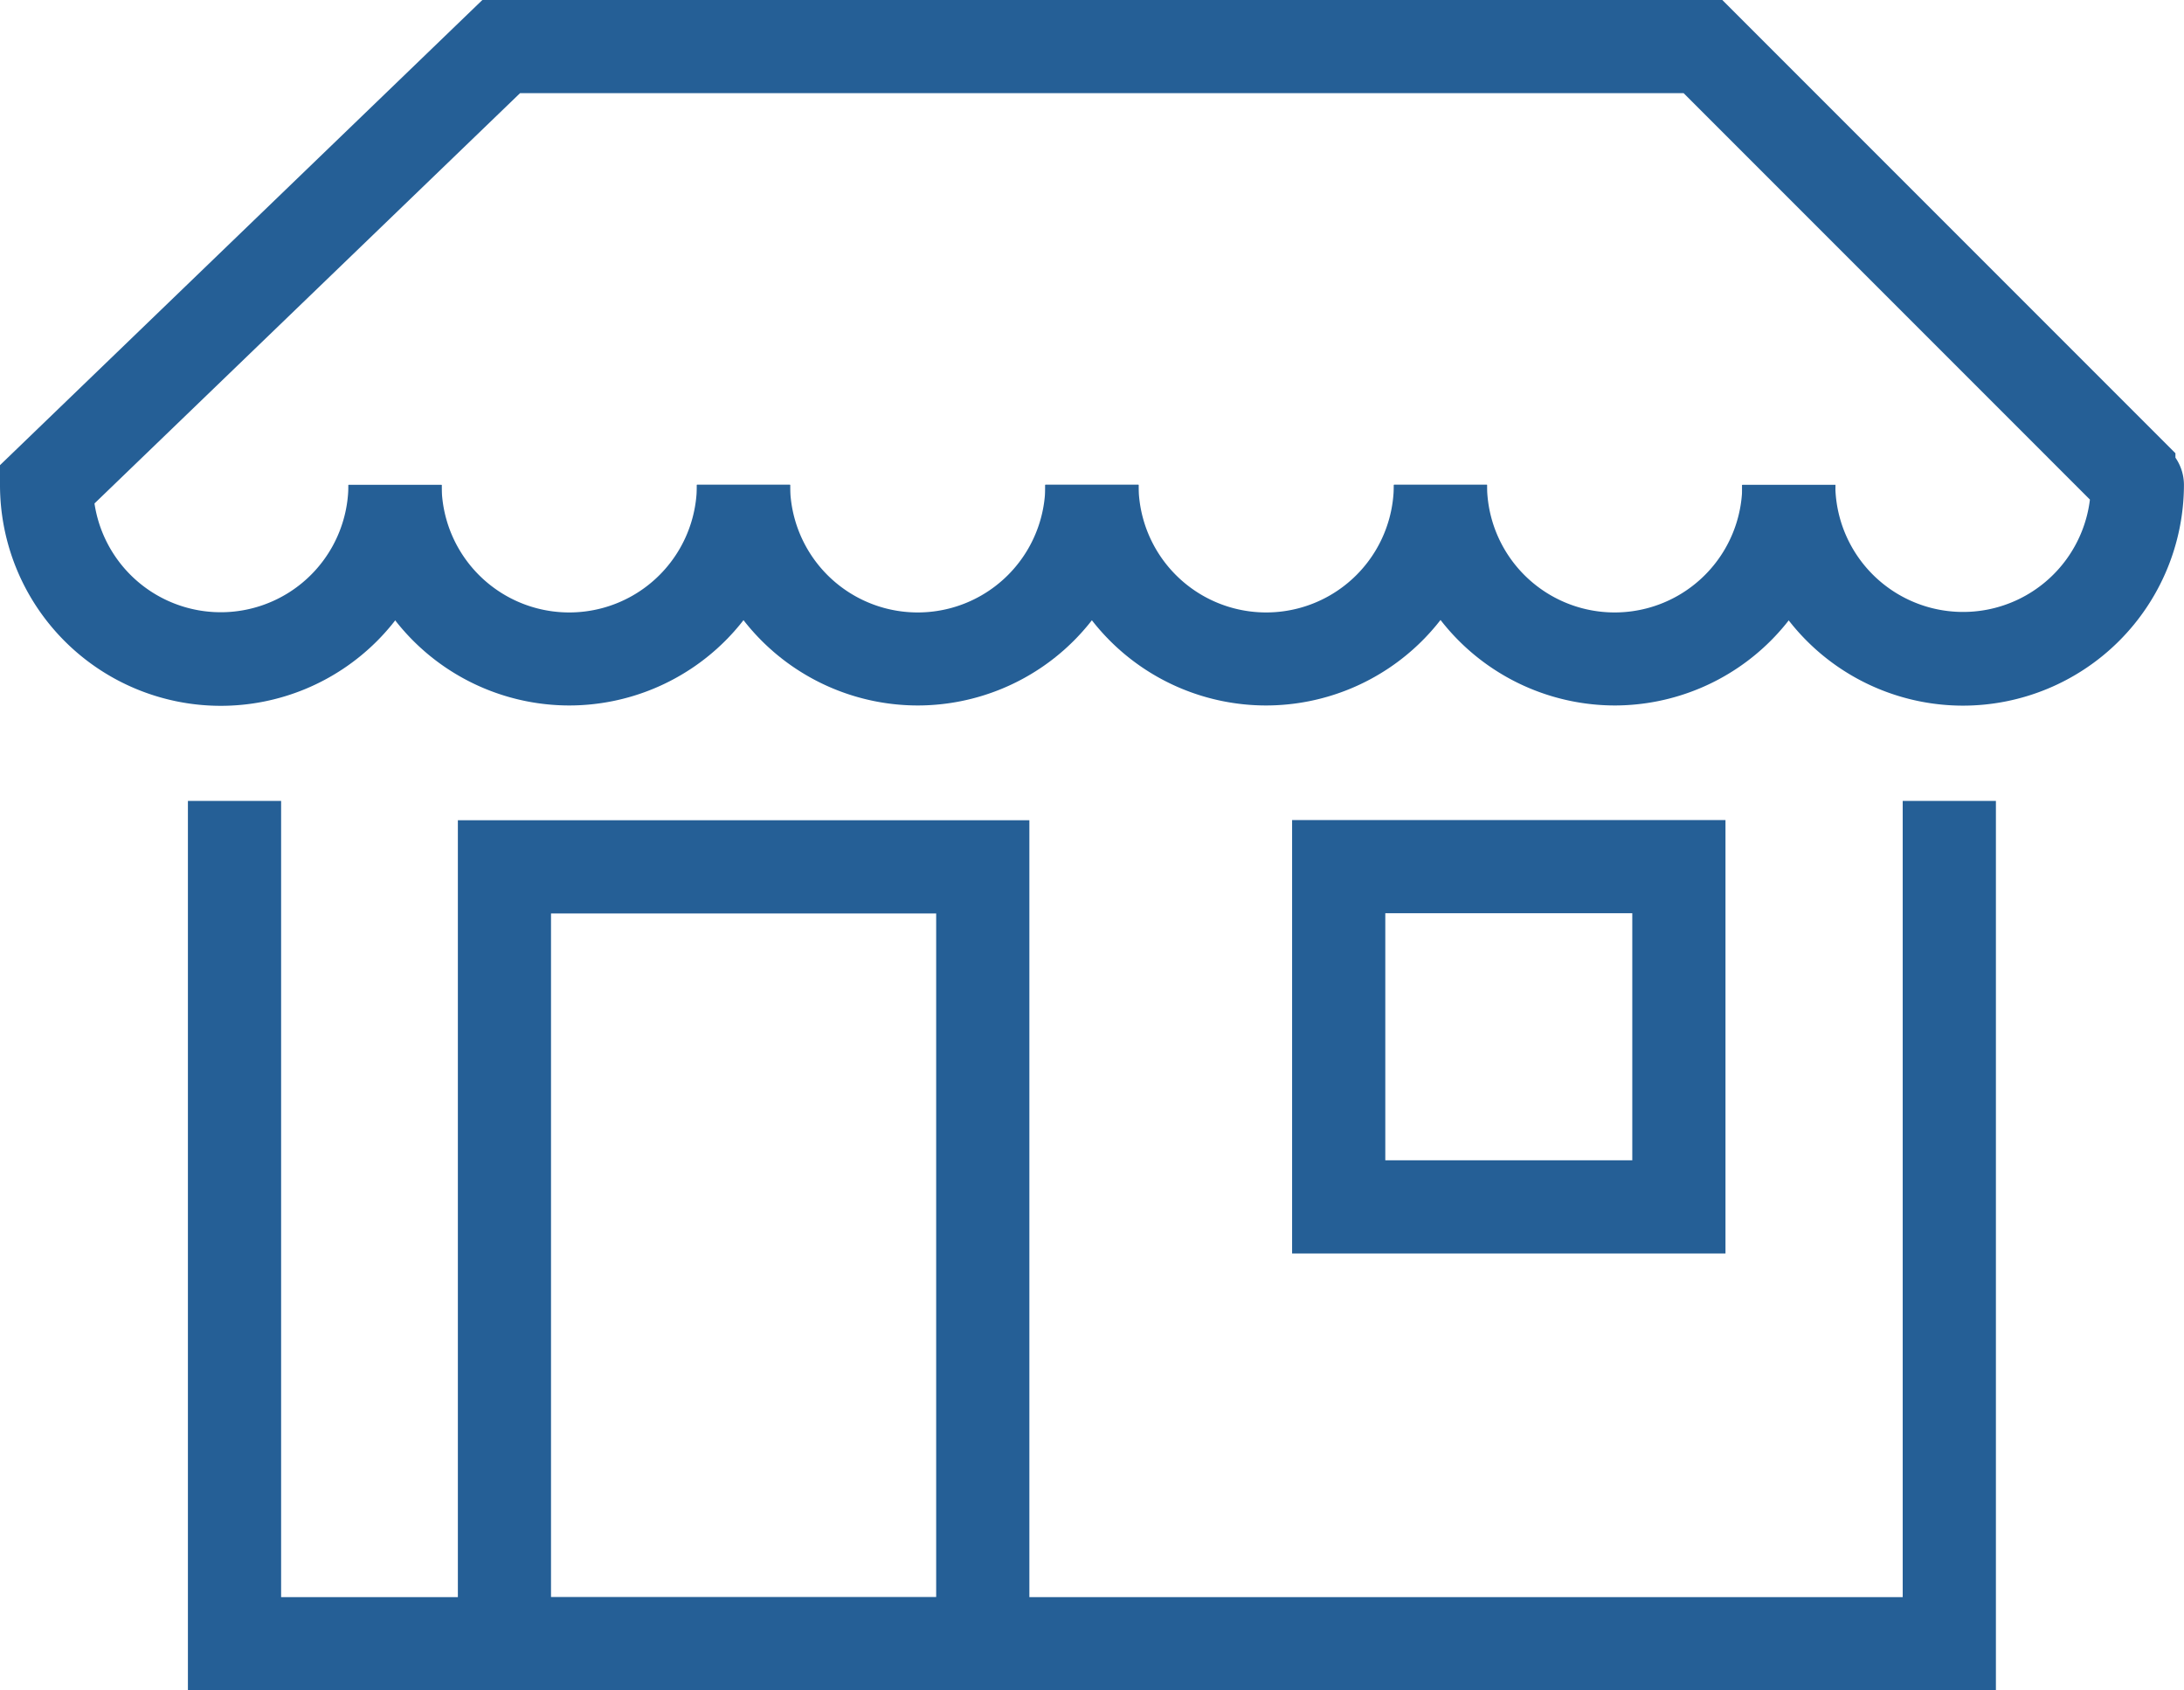
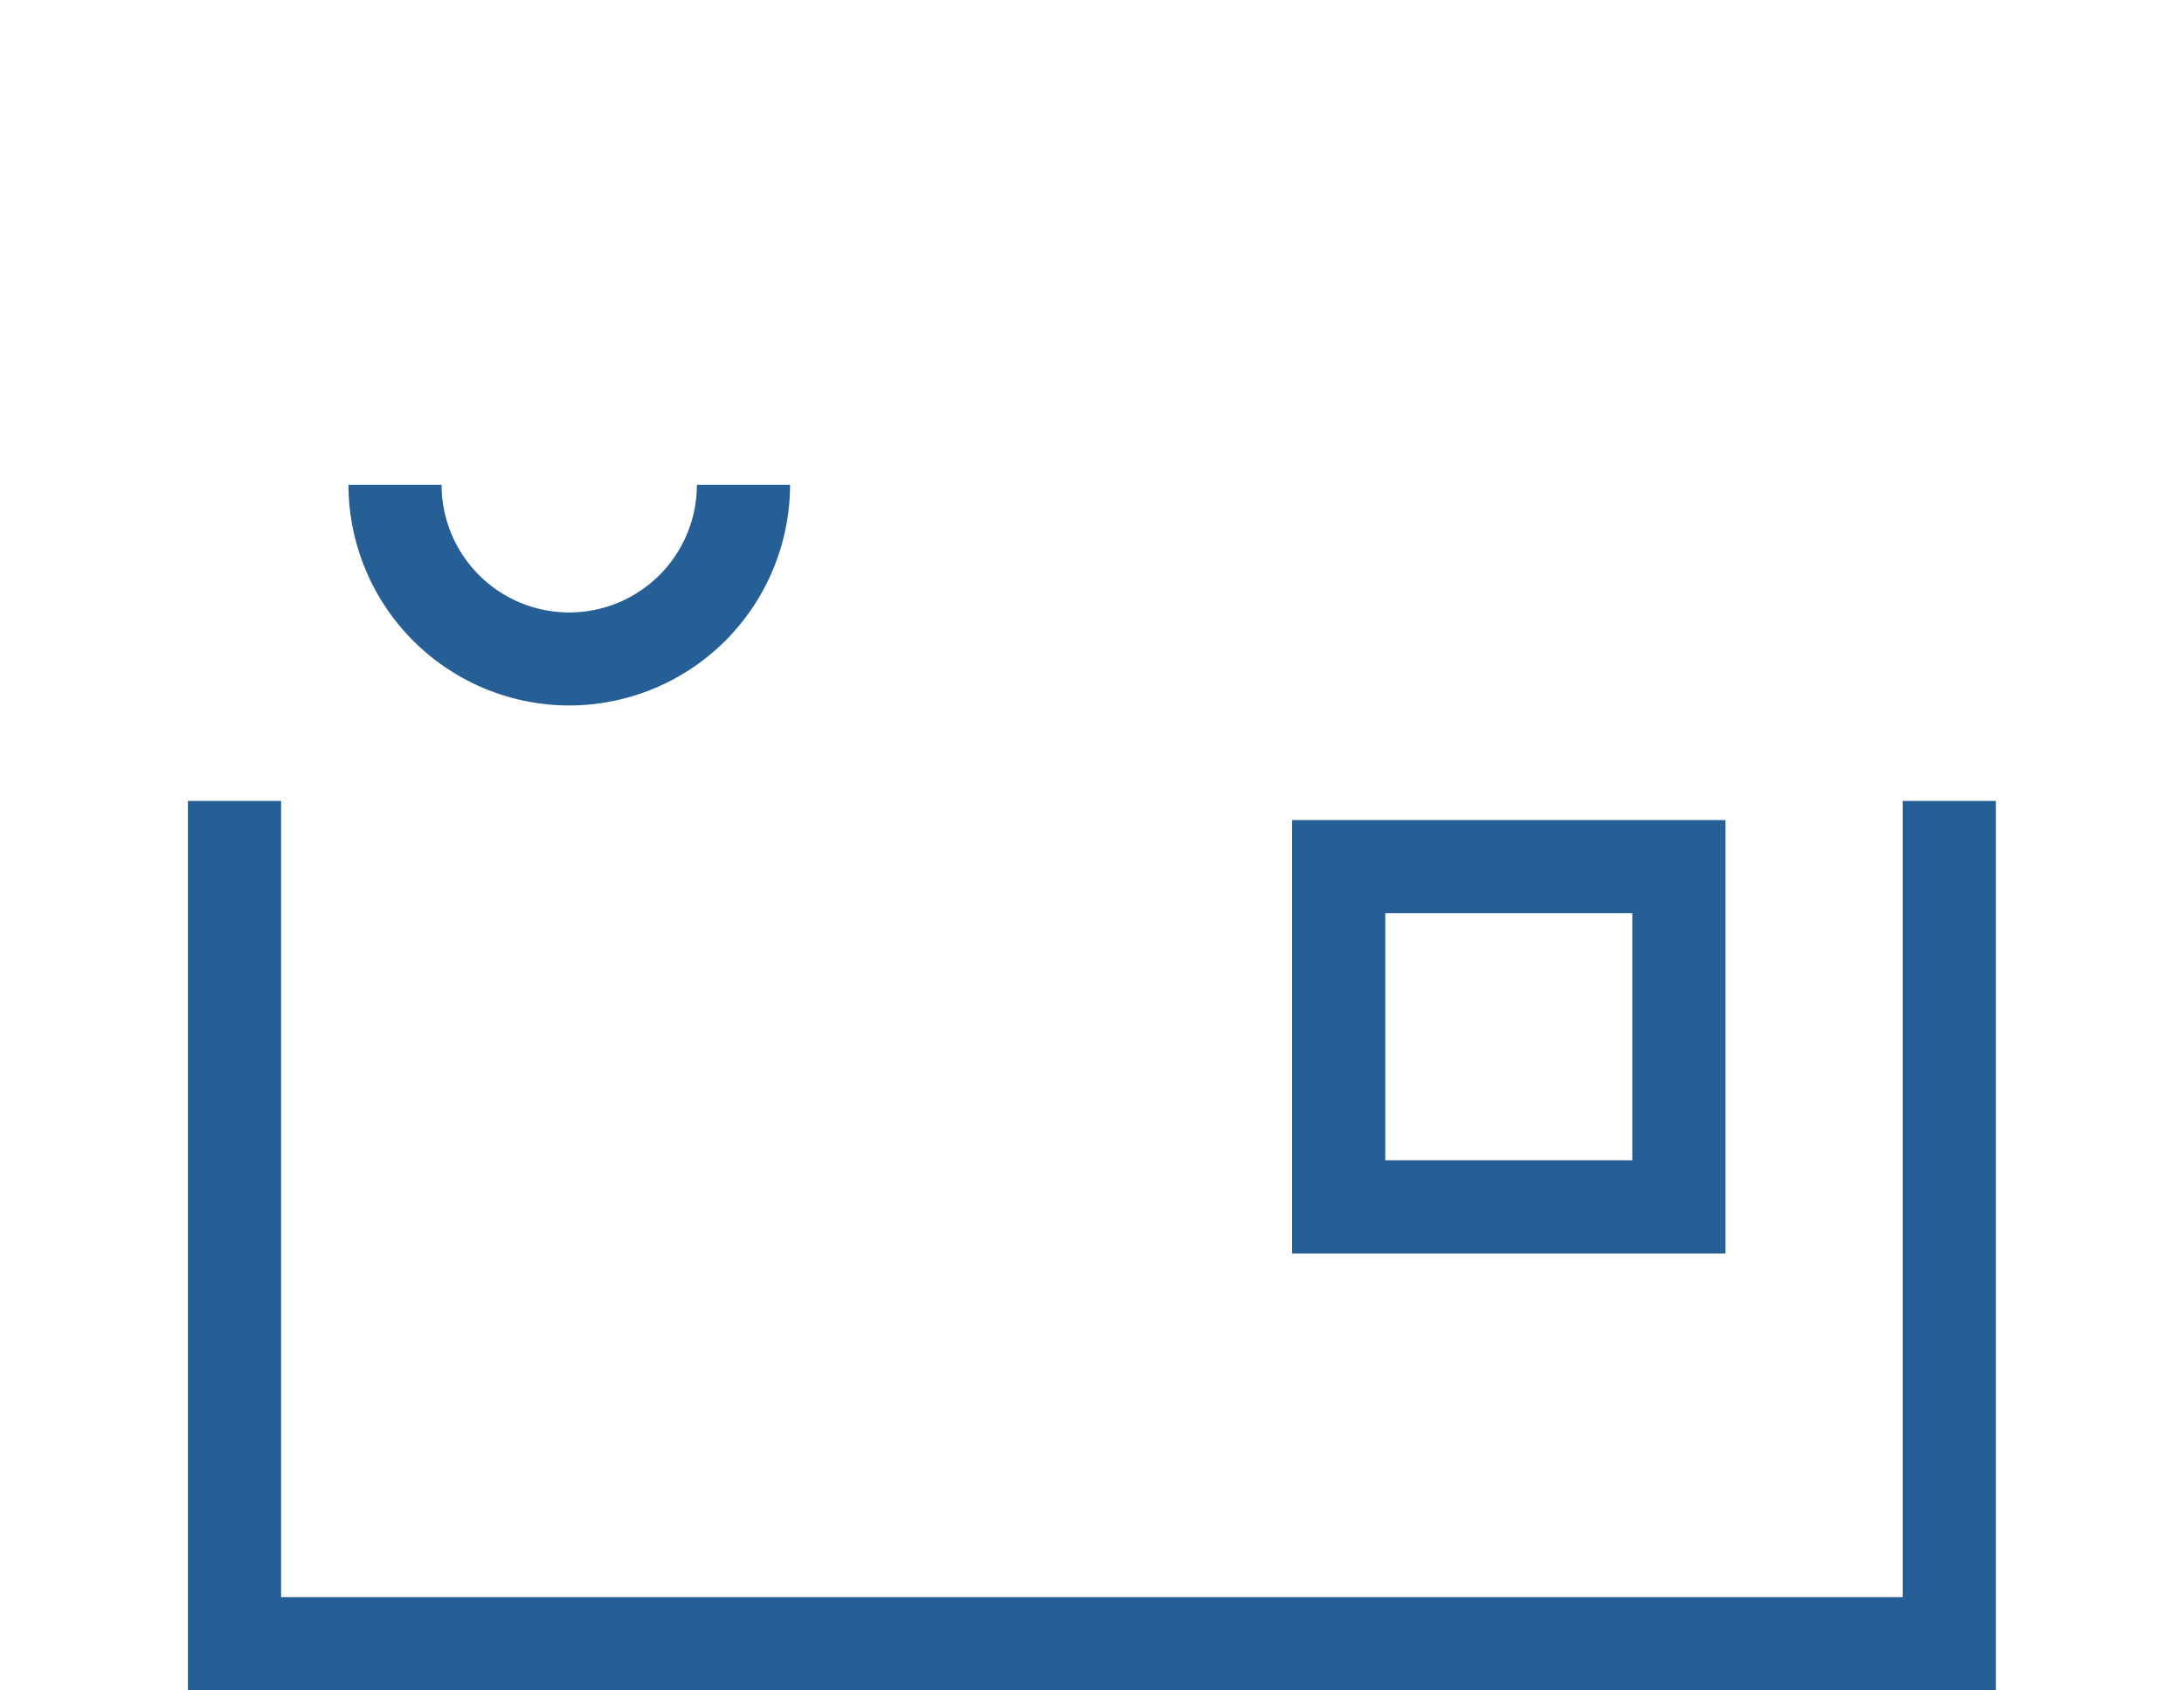
<svg xmlns="http://www.w3.org/2000/svg" id="servicehus" width="37.191" height="28.777" viewBox="0 0 37.191 28.777">
  <path id="パス_14" data-name="パス 14" d="M5.394,6.03a3.763,3.763,0,0,1-3.76-3.757H3.22a2.173,2.173,0,0,0,4.347,0H9.154A3.763,3.763,0,0,1,5.394,6.03Z" transform="translate(4.3 5.98)" fill="#255f96" />
-   <path id="パス_15" data-name="パス 15" d="M7.028,6.03a3.763,3.763,0,0,1-3.76-3.757H4.854a2.173,2.173,0,0,0,4.347,0h1.587A3.763,3.763,0,0,1,7.028,6.03Z" transform="translate(8.6 5.98)" fill="#255f96" />
-   <path id="パス_16" data-name="パス 16" d="M8.658,6.03A3.761,3.761,0,0,1,4.9,2.273H6.488a2.173,2.173,0,0,0,4.347,0h1.587A3.765,3.765,0,0,1,8.658,6.03Z" transform="translate(12.9 5.98)" fill="#255f96" />
-   <path id="パス_17" data-name="パス 17" d="M10.3,6.03a3.763,3.763,0,0,1-3.76-3.757H8.122a2.173,2.173,0,0,0,4.347,0h1.587A3.763,3.763,0,0,1,10.3,6.03Z" transform="translate(17.2 5.98)" fill="#255f96" />
-   <path id="パス_18" data-name="パス 18" d="M33.426,12.014a3.763,3.763,0,0,1-3.76-3.757h1.587a2.176,2.176,0,0,0,4.336.249L28.67,1.587H8.856L1.609,8.572a2.174,2.174,0,0,0,4.324-.315H7.52A3.76,3.76,0,0,1,0,8.257V7.92L8.215,0H29.328l7.717,7.717v.075a.82.82,0,0,1,.145.464A3.765,3.765,0,0,1,33.426,12.014Z" transform="translate(0 -0.001)" fill="#255f96" />
  <path id="パス_19" data-name="パス 19" d="M31.669,18.9H.881V3.755H2.468V17.31H30.082V3.755h1.587Z" transform="translate(2.319 9.88)" fill="#255f96" />
  <path id="長方形_6" data-name="長方形 6" d="M-.219-.218H7.161V7.161H-.219ZM5.574,1.368H1.368V5.574H5.574Z" transform="translate(22.222 14.179)" fill="#255f96" />
-   <path id="長方形_7" data-name="長方形 7" d="M-.218-.219H9.514V14.595H-.218ZM7.927,1.368H1.368V13.008H7.927Z" transform="translate(8.015 14.183)" fill="#255f96" />
</svg>